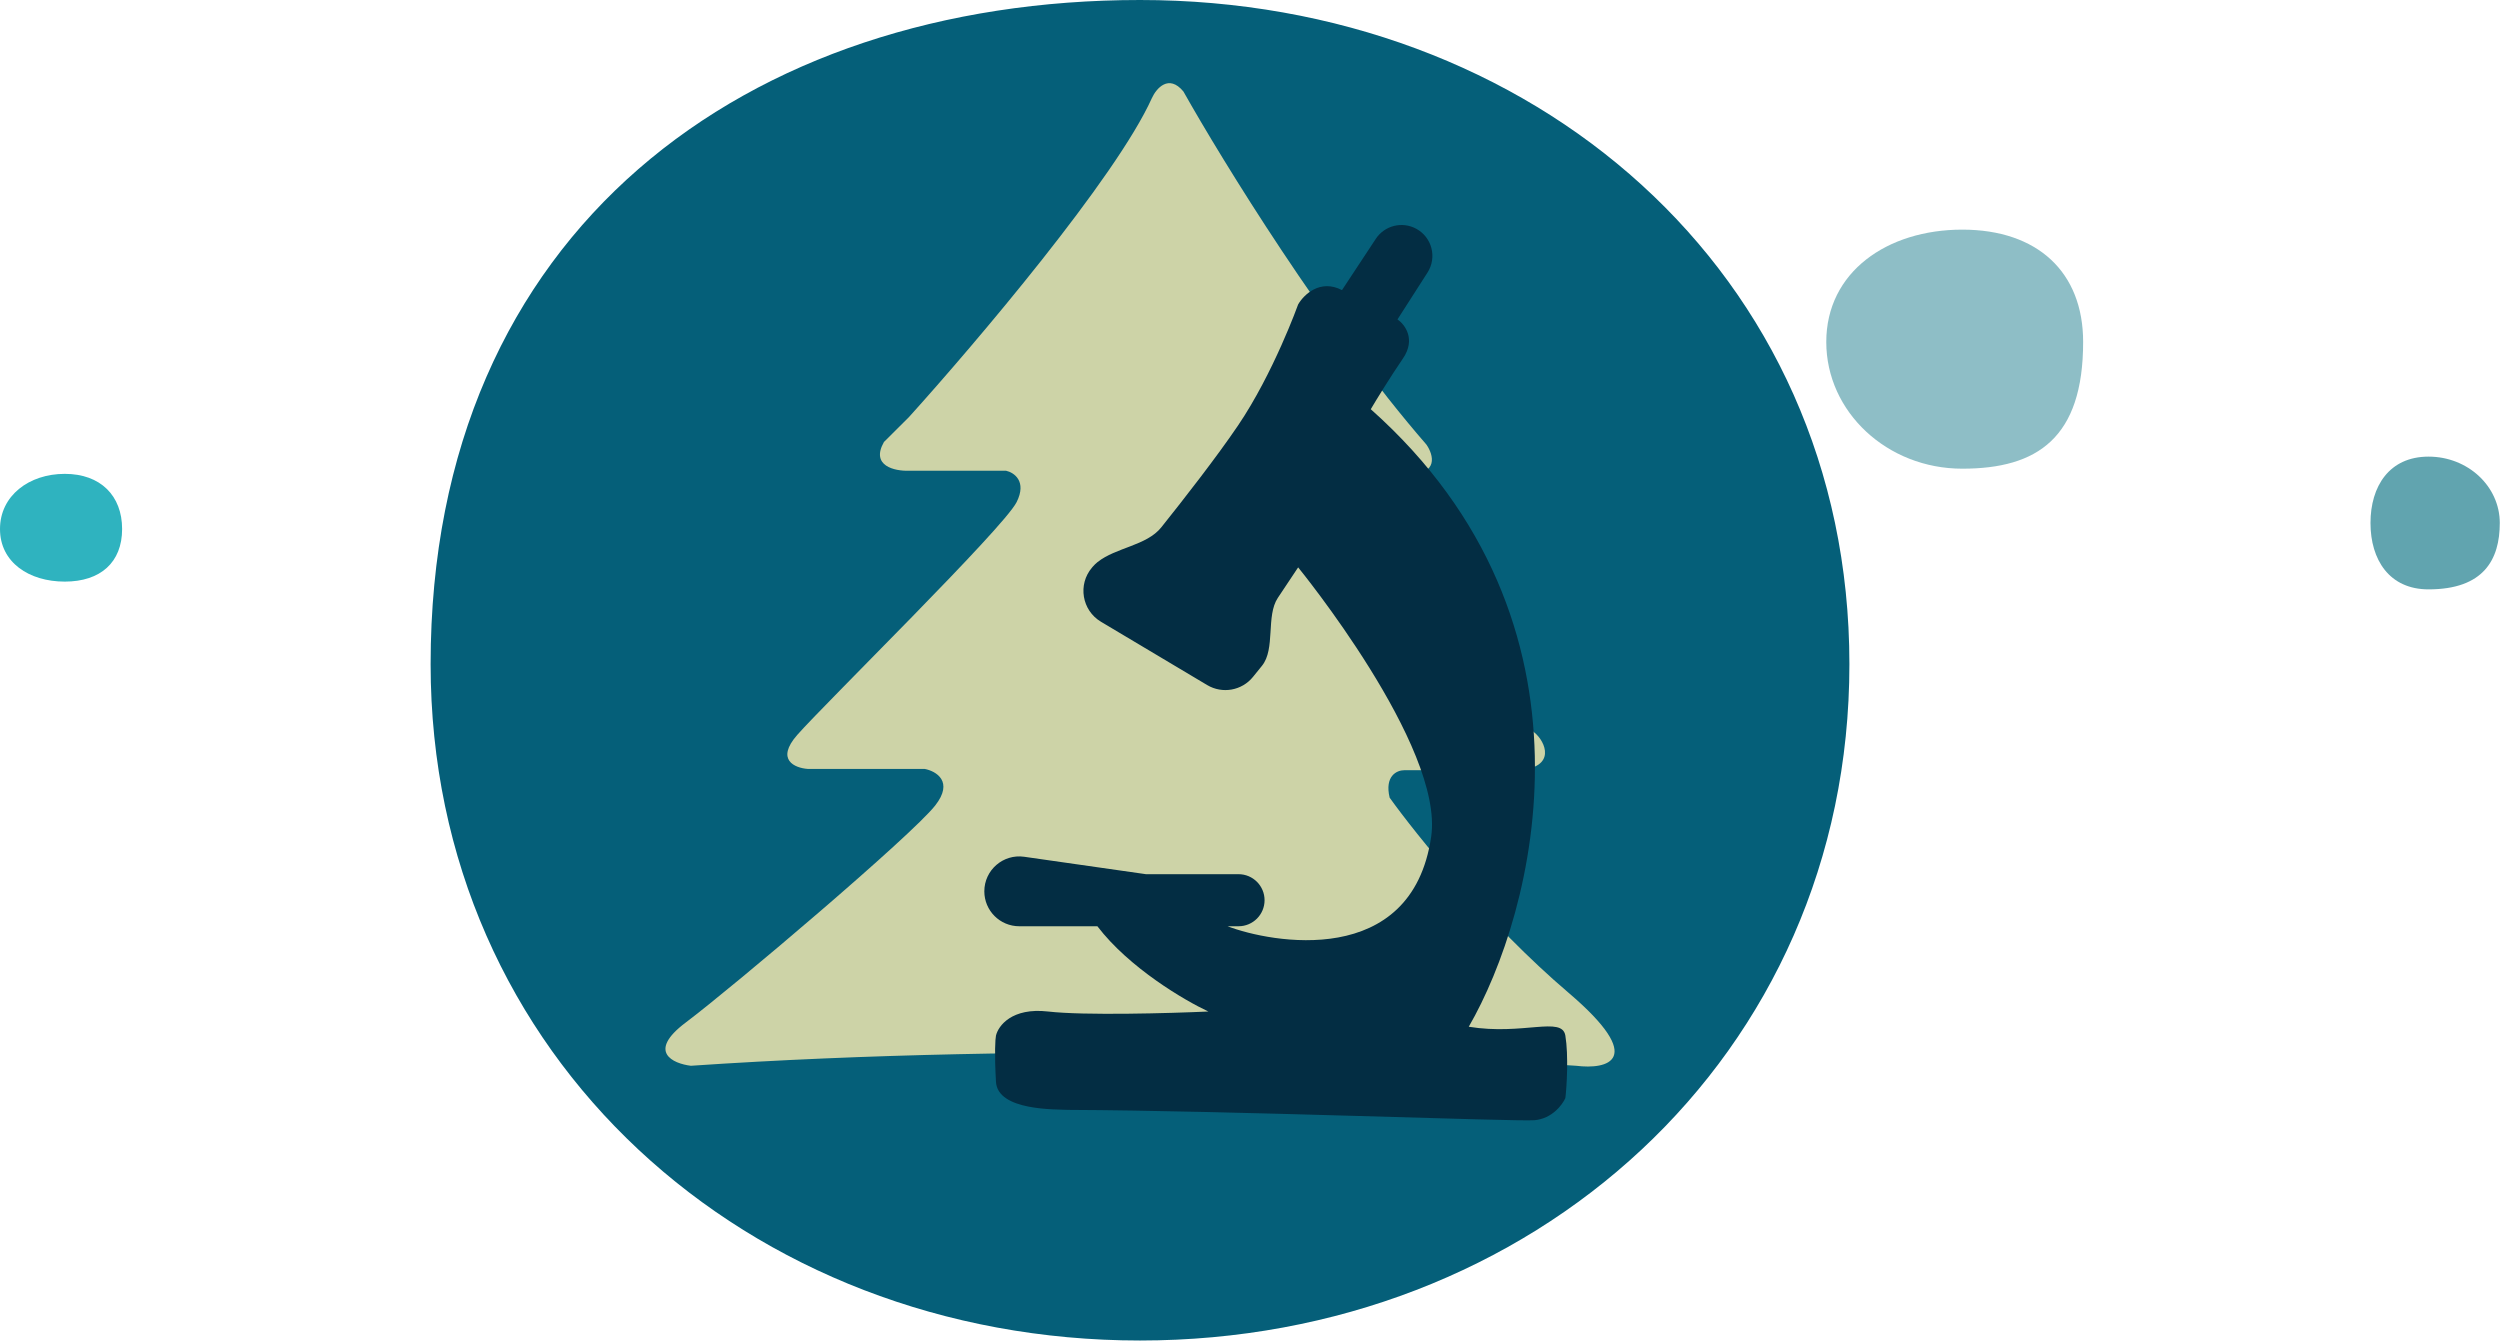
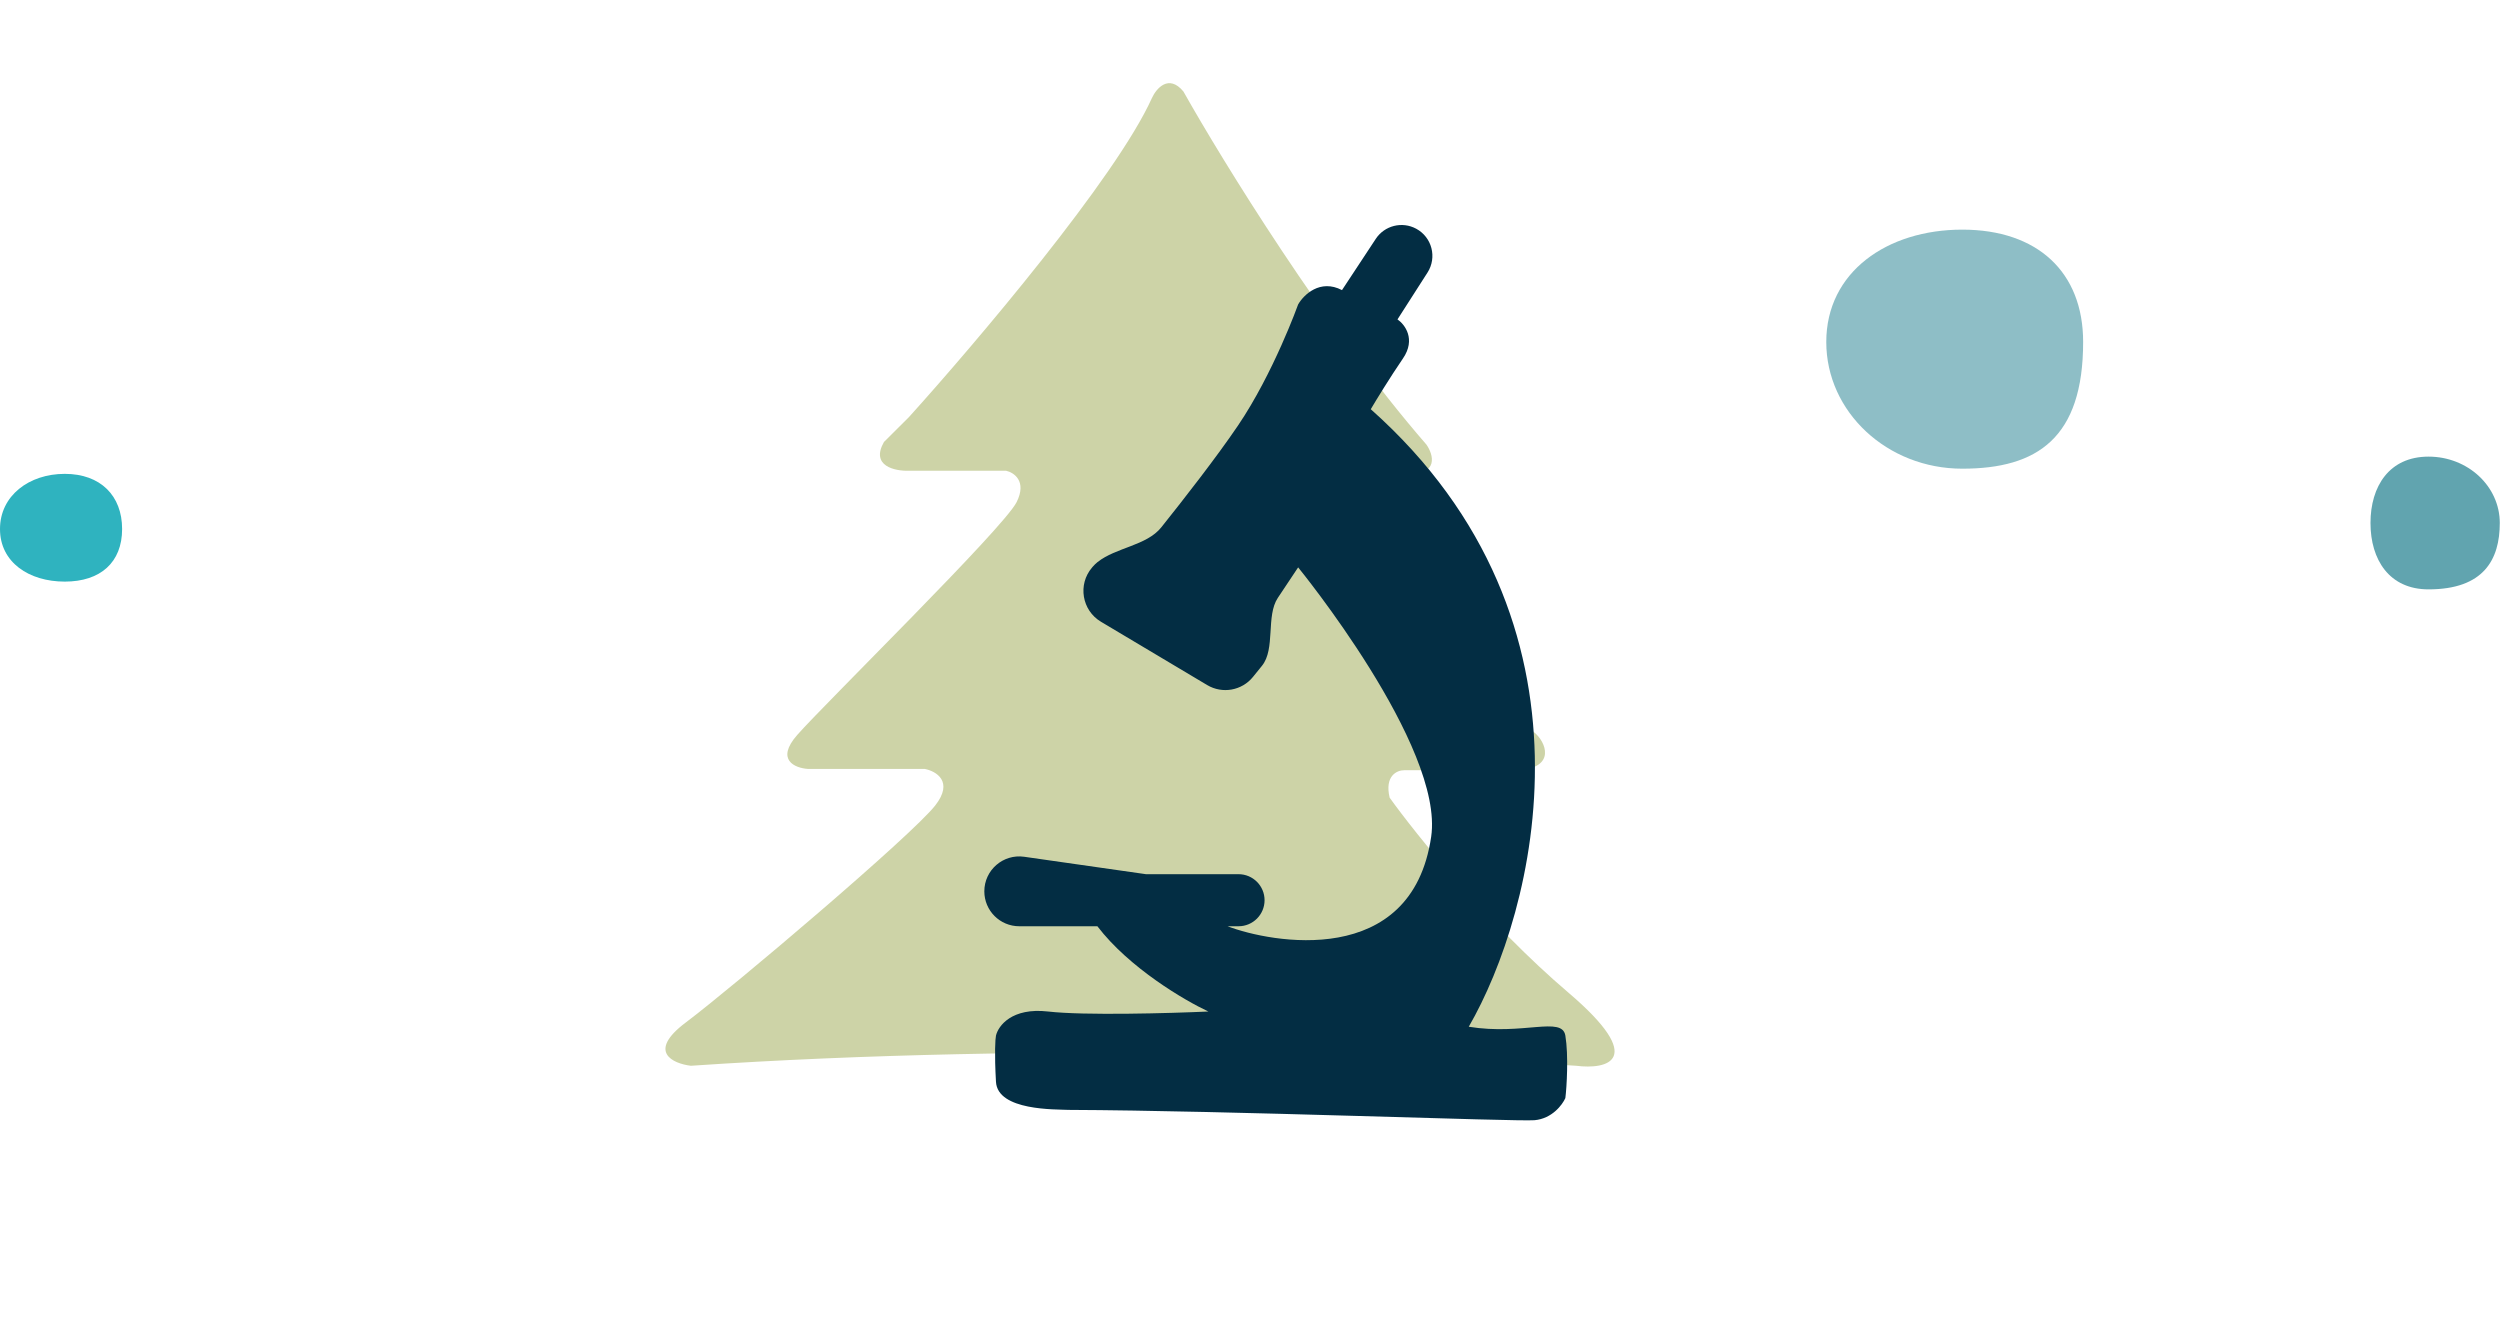
<svg xmlns="http://www.w3.org/2000/svg" width="511" height="274" viewBox="0 0 511 274" fill="none">
-   <path d="M378.018 135.755C378.018 216.003 313.099 274 233.018 274C152.937 274 88.018 216.003 88.018 135.755C88.018 46.912 152.937 0 233.018 0C313.099 0 378.018 55.506 378.018 135.755Z" fill="#055F79" />
  <path d="M235.449 20.042C228.147 36.294 199.294 70.294 185.78 85.263L180.679 90.342C177.887 95.26 182.917 96.311 185.78 96.222H205.648C207.259 96.579 209.944 98.361 207.796 102.638C205.111 107.984 168.598 143.801 162.959 150.217C158.449 155.349 162.512 156.988 165.107 157.166H189.002C191.329 157.612 195.016 159.732 191.15 164.651C186.317 170.798 150.072 201.538 140.139 209.022C132.191 215.009 137.543 217.397 141.212 217.843C213.38 212.925 291.92 215.794 322.169 217.843C328.434 218.645 336.882 216.774 320.558 202.874C304.234 188.975 289.414 170.531 284.045 163.047C282.971 158.556 285.566 157.434 286.998 157.434H310.356C318.142 156.899 315.994 151.612 313.578 149.682C296.18 135.782 278.406 114.131 271.694 105.043C269.547 101.568 270.185 100.25 271.694 99.43C274.648 97.826 282.434 97.381 287.535 97.024C294.193 97.024 292.994 92.926 291.562 90.876C270.943 67.14 249.858 32.872 241.893 18.705C238.886 15.07 236.344 18.082 235.449 20.042Z" fill="#CDD3A7" />
  <path d="M250.914 189.326H253.156C256.095 189.326 258.477 186.944 258.477 184.005C258.477 181.066 256.095 178.684 253.156 178.684H234.237L209.344 175.123C205.044 174.508 201.196 177.845 201.196 182.189C201.196 186.131 204.392 189.326 208.334 189.326H224.305C230.803 197.84 242.138 204.492 246.993 206.753C239.15 207.108 221.616 207.605 214.221 206.753C206.826 205.902 204.044 209.68 203.577 211.675C203.437 212.341 203.241 215.161 203.577 221.121C203.913 227.081 215.808 226.729 218.423 226.862C250.868 226.995 310.072 229.289 313.657 228.97C317.242 228.65 319.352 225.821 319.959 224.446C320.239 222.274 320.631 215.72 319.959 211.675C319.287 207.631 311.302 211.675 300.213 209.865C313.658 186.664 329.444 127.482 280.185 83.643C281.259 81.825 284.078 77.205 286.767 73.267C289.456 69.329 287.141 66.305 285.647 65.285L291.784 55.707C293.764 52.618 292.701 48.499 289.474 46.753C286.596 45.195 283.004 46.097 281.203 48.83L274.303 59.298C269.821 56.957 266.46 60.274 265.34 62.225C265.34 62.225 260.314 76.273 253.015 87.03C248.631 93.493 241.983 102.01 237.374 107.782C234.367 111.547 228.101 111.889 224.334 114.893C223.986 115.17 223.661 115.483 223.364 115.831L223.21 116.011C220.257 119.471 221.131 124.757 225.038 127.086L246.747 140.027C249.849 141.875 253.84 141.166 256.111 138.359L257.945 136.092V136.092C260.736 132.643 258.728 125.897 261.188 122.204L265.34 115.97C265.34 115.97 295.234 152.573 292.532 171.033C288.561 198.167 259.691 192.696 250.914 189.326Z" fill="#032D43" />
  <path d="M510.955 106.9C510.955 114.393 507.656 120.467 496.394 120.467C488.353 120.467 484.529 114.393 484.529 106.9C484.529 99.408 488.353 93.334 496.394 93.334C504.436 93.334 510.955 99.408 510.955 106.9Z" fill="#1E7E8E" fill-opacity="0.7" />
  <path d="M24.96 108.133C24.96 114.945 20.548 118.881 13.237 118.881C5.926 118.881 0 114.945 0 108.133C0 101.322 5.926 96.857 13.237 96.857C20.548 96.857 24.96 101.322 24.96 108.133Z" fill="#2FB3BF" />
  <path d="M425.793 69.9C425.793 89.516 416.442 95.8 401.089 95.8C385.737 95.8 373.291 84.204 373.291 69.9C373.291 55.596 385.737 46.937 401.089 46.937C416.442 46.937 425.793 55.596 425.793 69.9Z" fill="#1E7E8E" fill-opacity="0.5" />
</svg>